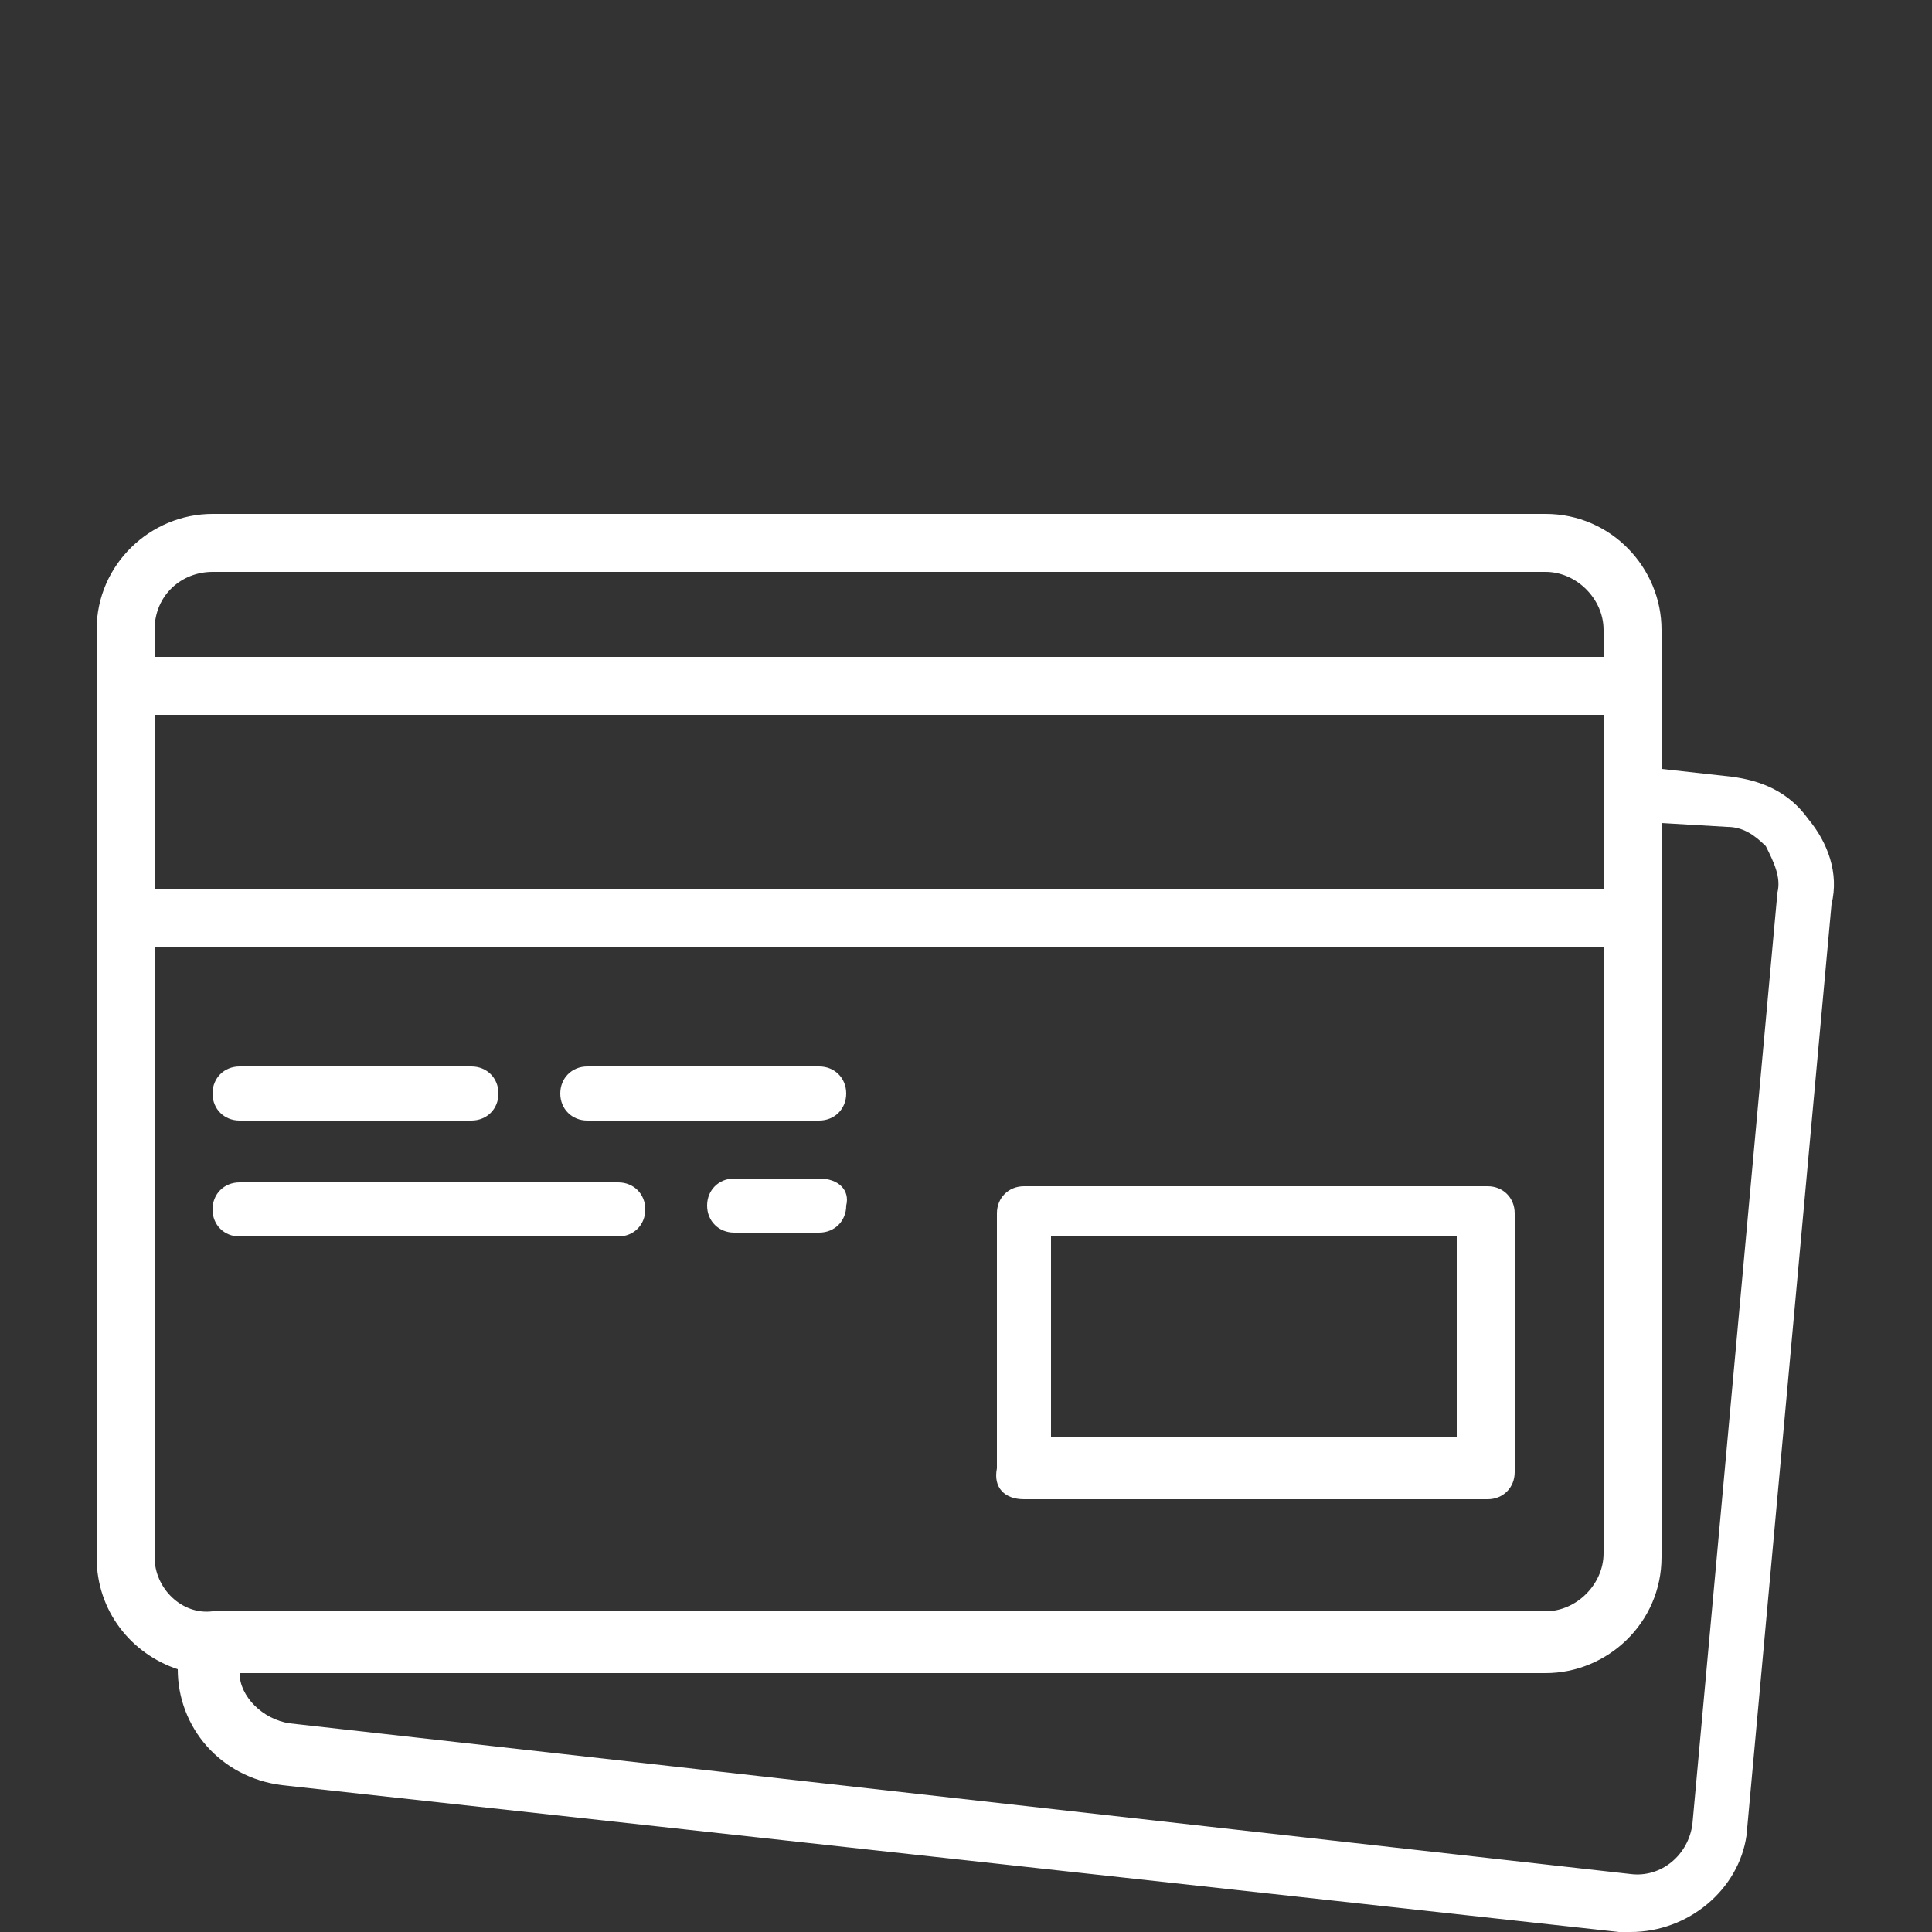
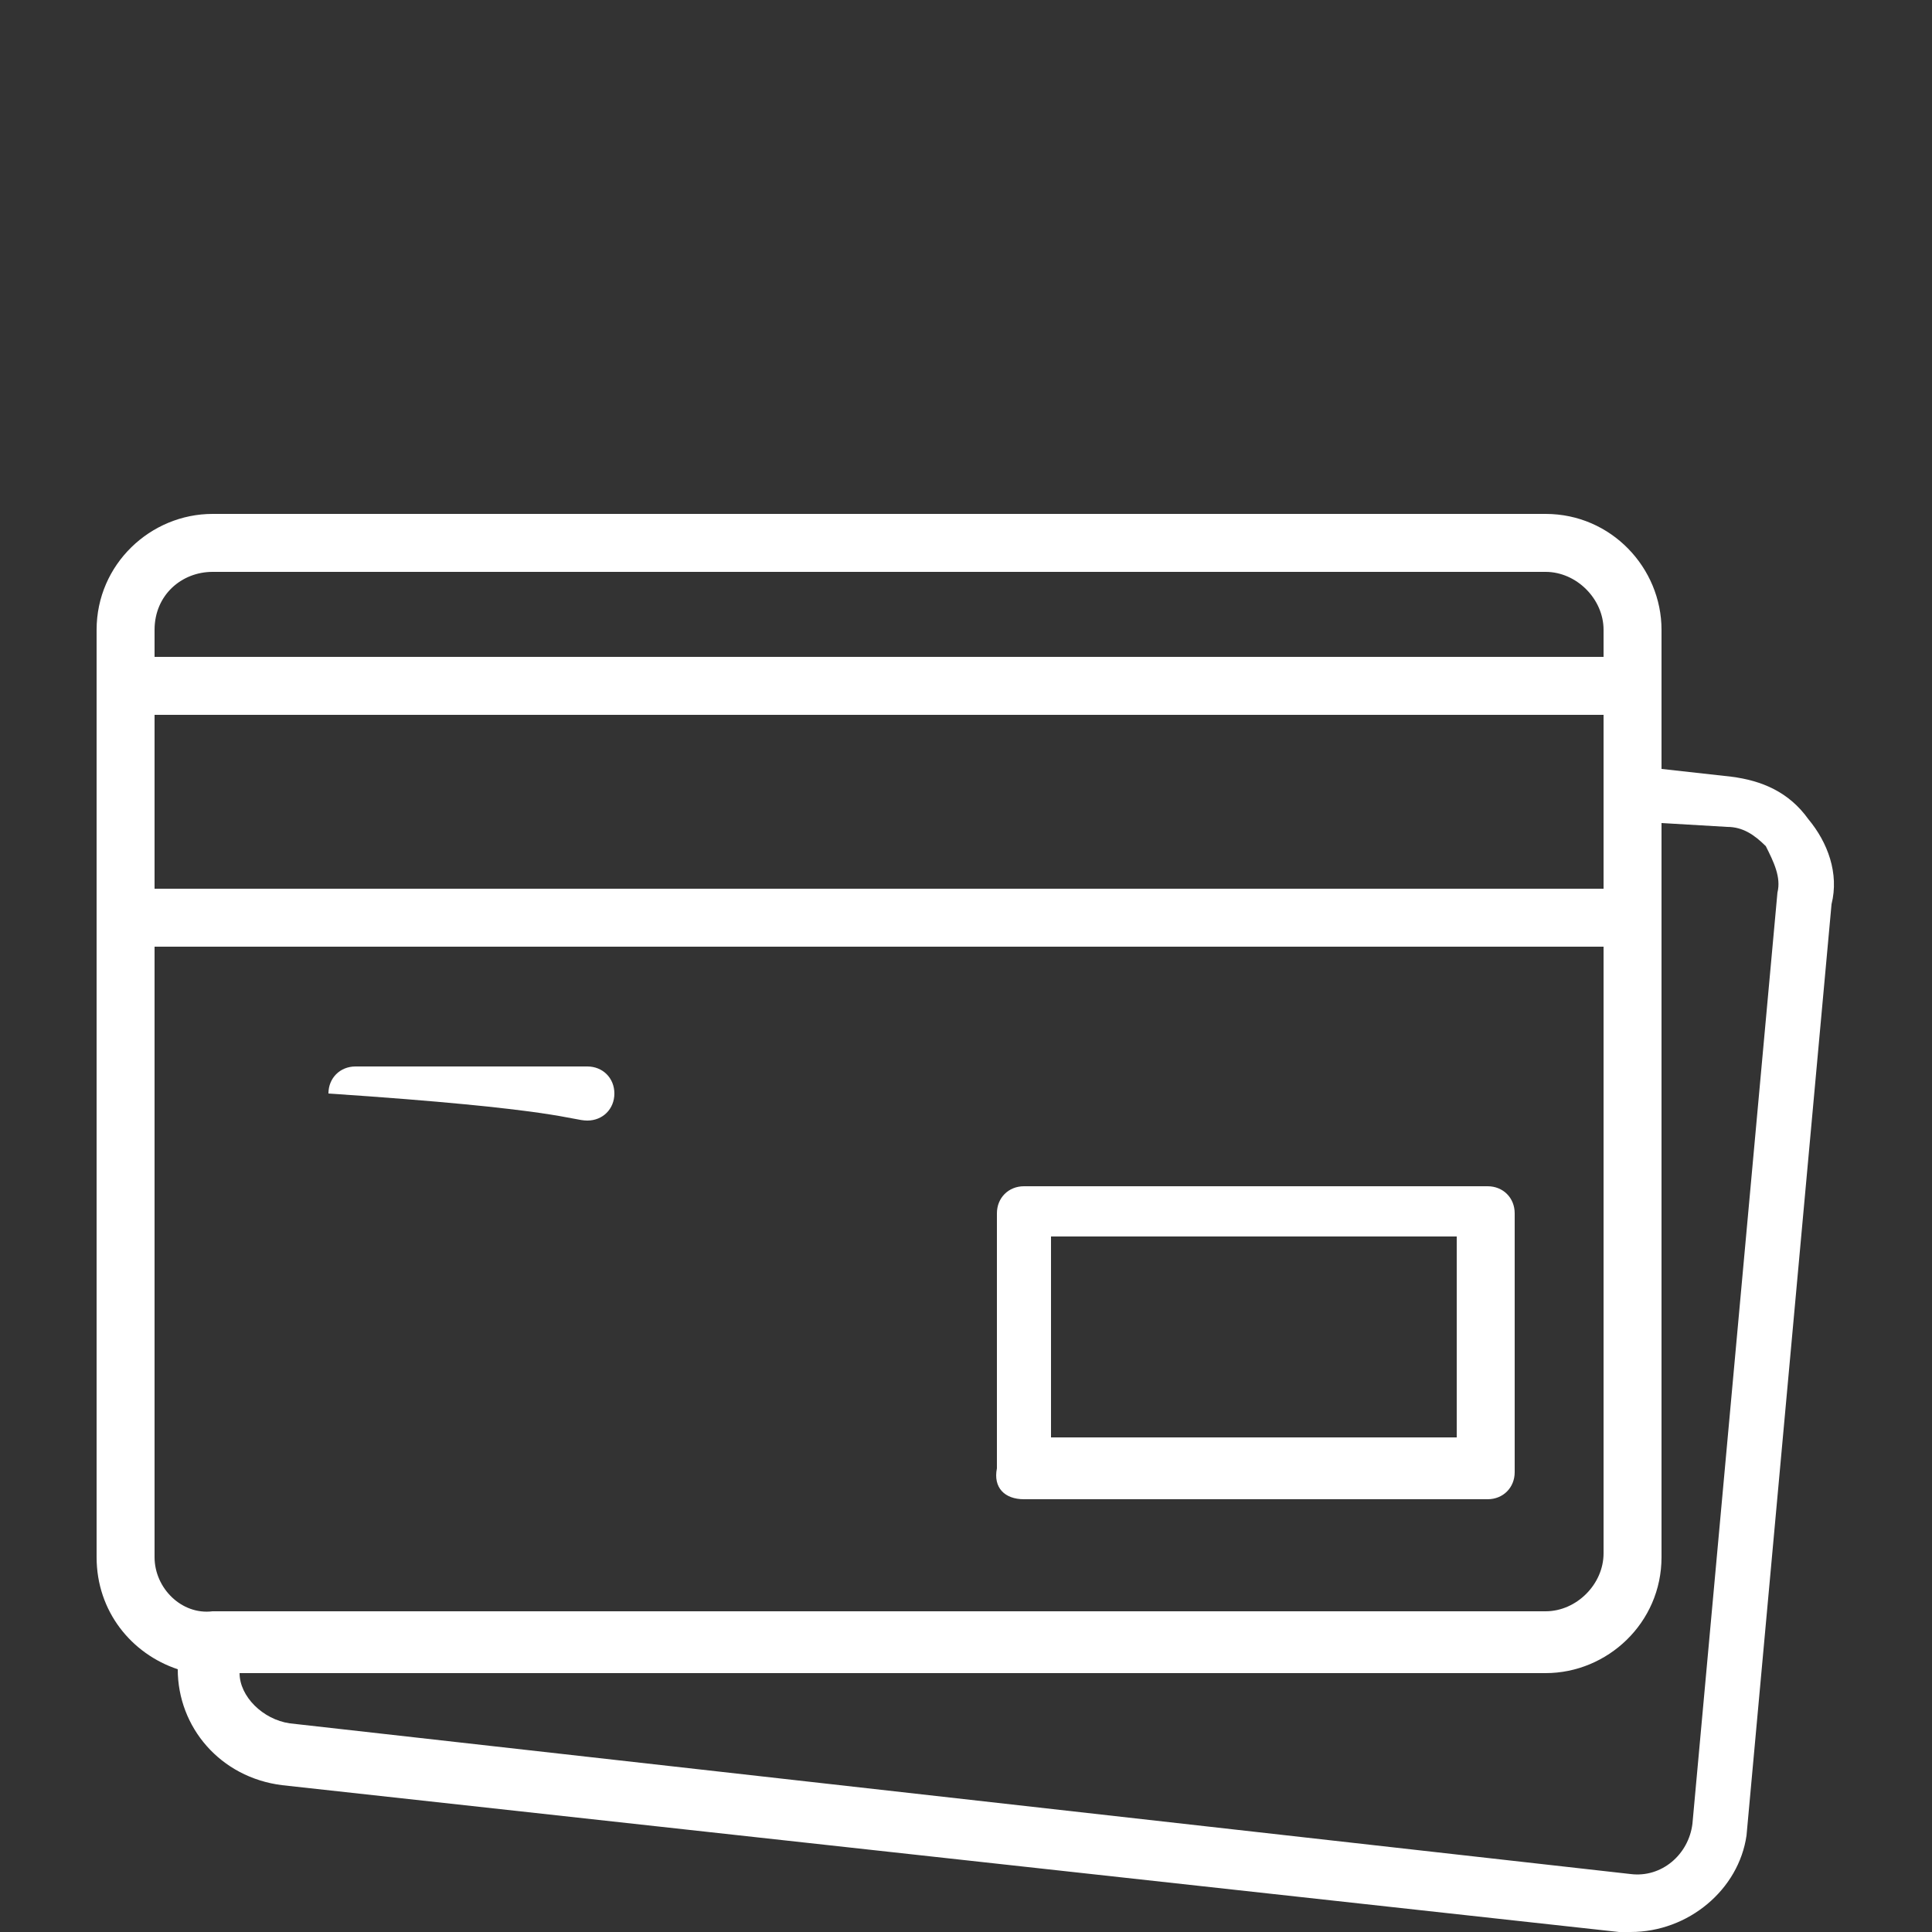
<svg xmlns="http://www.w3.org/2000/svg" version="1.1" id="Capa_1" x="0px" y="0px" viewBox="0 0 50 50" style="enable-background:new 0 0 50 50;" xml:space="preserve">
  <rect x="0" y="0" width="50" height="50" fill="#333333" stroke="none" />
  <style type="text/css">
	.st0{fill:#FFFFFF;}
</style>
  <g transform="translate(1 1)">
    <g>
      <g>
        <path class="st0" d="M25.5,37.8h12c0.4,0,0.7-0.3,0.7-0.7v-6.7c0-0.4-0.3-0.7-0.7-0.7h-12c-0.4,0-0.7,0.3-0.7,0.7V37     C24.7,37.5,25,37.8,25.5,37.8z M26.2,31h10.5v5.2H26.2V31z" />
-         <path class="st0" d="M5.2,28h6c0.4,0,0.7-0.3,0.7-0.7c0-0.4-0.3-0.7-0.7-0.7h-6c-0.4,0-0.7,0.3-0.7,0.7C4.5,27.7,4.8,28,5.2,28z" />
-         <path class="st0" d="M14.2,28h6c0.4,0,0.7-0.3,0.7-0.7c0-0.4-0.3-0.7-0.7-0.7h-6c-0.4,0-0.7,0.3-0.7,0.7     C13.5,27.7,13.8,28,14.2,28z" />
-         <path class="st0" d="M5.2,31H15c0.4,0,0.7-0.3,0.7-0.7c0-0.4-0.3-0.7-0.7-0.7H5.2c-0.4,0-0.7,0.3-0.7,0.7C4.5,30.7,4.8,31,5.2,31     z" />
-         <path class="st0" d="M20.2,29.5H18c-0.4,0-0.7,0.3-0.7,0.7c0,0.4,0.3,0.7,0.7,0.7h2.2c0.4,0,0.7-0.3,0.7-0.7     C21,29.8,20.7,29.5,20.2,29.5z" />
+         <path class="st0" d="M14.2,28c0.4,0,0.7-0.3,0.7-0.7c0-0.4-0.3-0.7-0.7-0.7h-6c-0.4,0-0.7,0.3-0.7,0.7     C13.5,27.7,13.8,28,14.2,28z" />
        <path class="st0" d="M45.8,20.2c-0.5-0.7-1.2-1-2-1.1L42,18.9v-2.1v-1.5c0-1.6-1.3-3-3-3H4.5c-1.6,0-3,1.3-3,3v1.5v6v16.5     c0,1.4,0.9,2.5,2.1,2.9c0,1.5,1.1,2.8,2.7,3L40.9,49c0.1,0,0.2,0,0.3,0c1.5,0,2.8-1.1,3-2.5l2.2-24.1     C46.6,21.6,46.3,20.8,45.8,20.2z M3,17.5h37.5v1.9V22H3V17.5z M4.5,13.8H39c0.8,0,1.5,0.7,1.5,1.5V16H3v-0.7     C3,14.4,3.7,13.8,4.5,13.8z M3,39.3V23.5h37.5v15.7c0,0.8-0.7,1.5-1.5,1.5H4.6H4.5C3.7,40.8,3,40.1,3,39.3z M45,22.1l-2.2,24.1     c-0.1,0.8-0.8,1.4-1.6,1.3L6.5,43.6c-0.7-0.1-1.3-0.7-1.3-1.3H39c1.6,0,3-1.3,3-3V22.8v-2.5l1.7,0.1c0.4,0,0.7,0.2,1,0.5     C44.9,21.3,45.1,21.7,45,22.1z" />
      </g>
    </g>
  </g>
</svg>